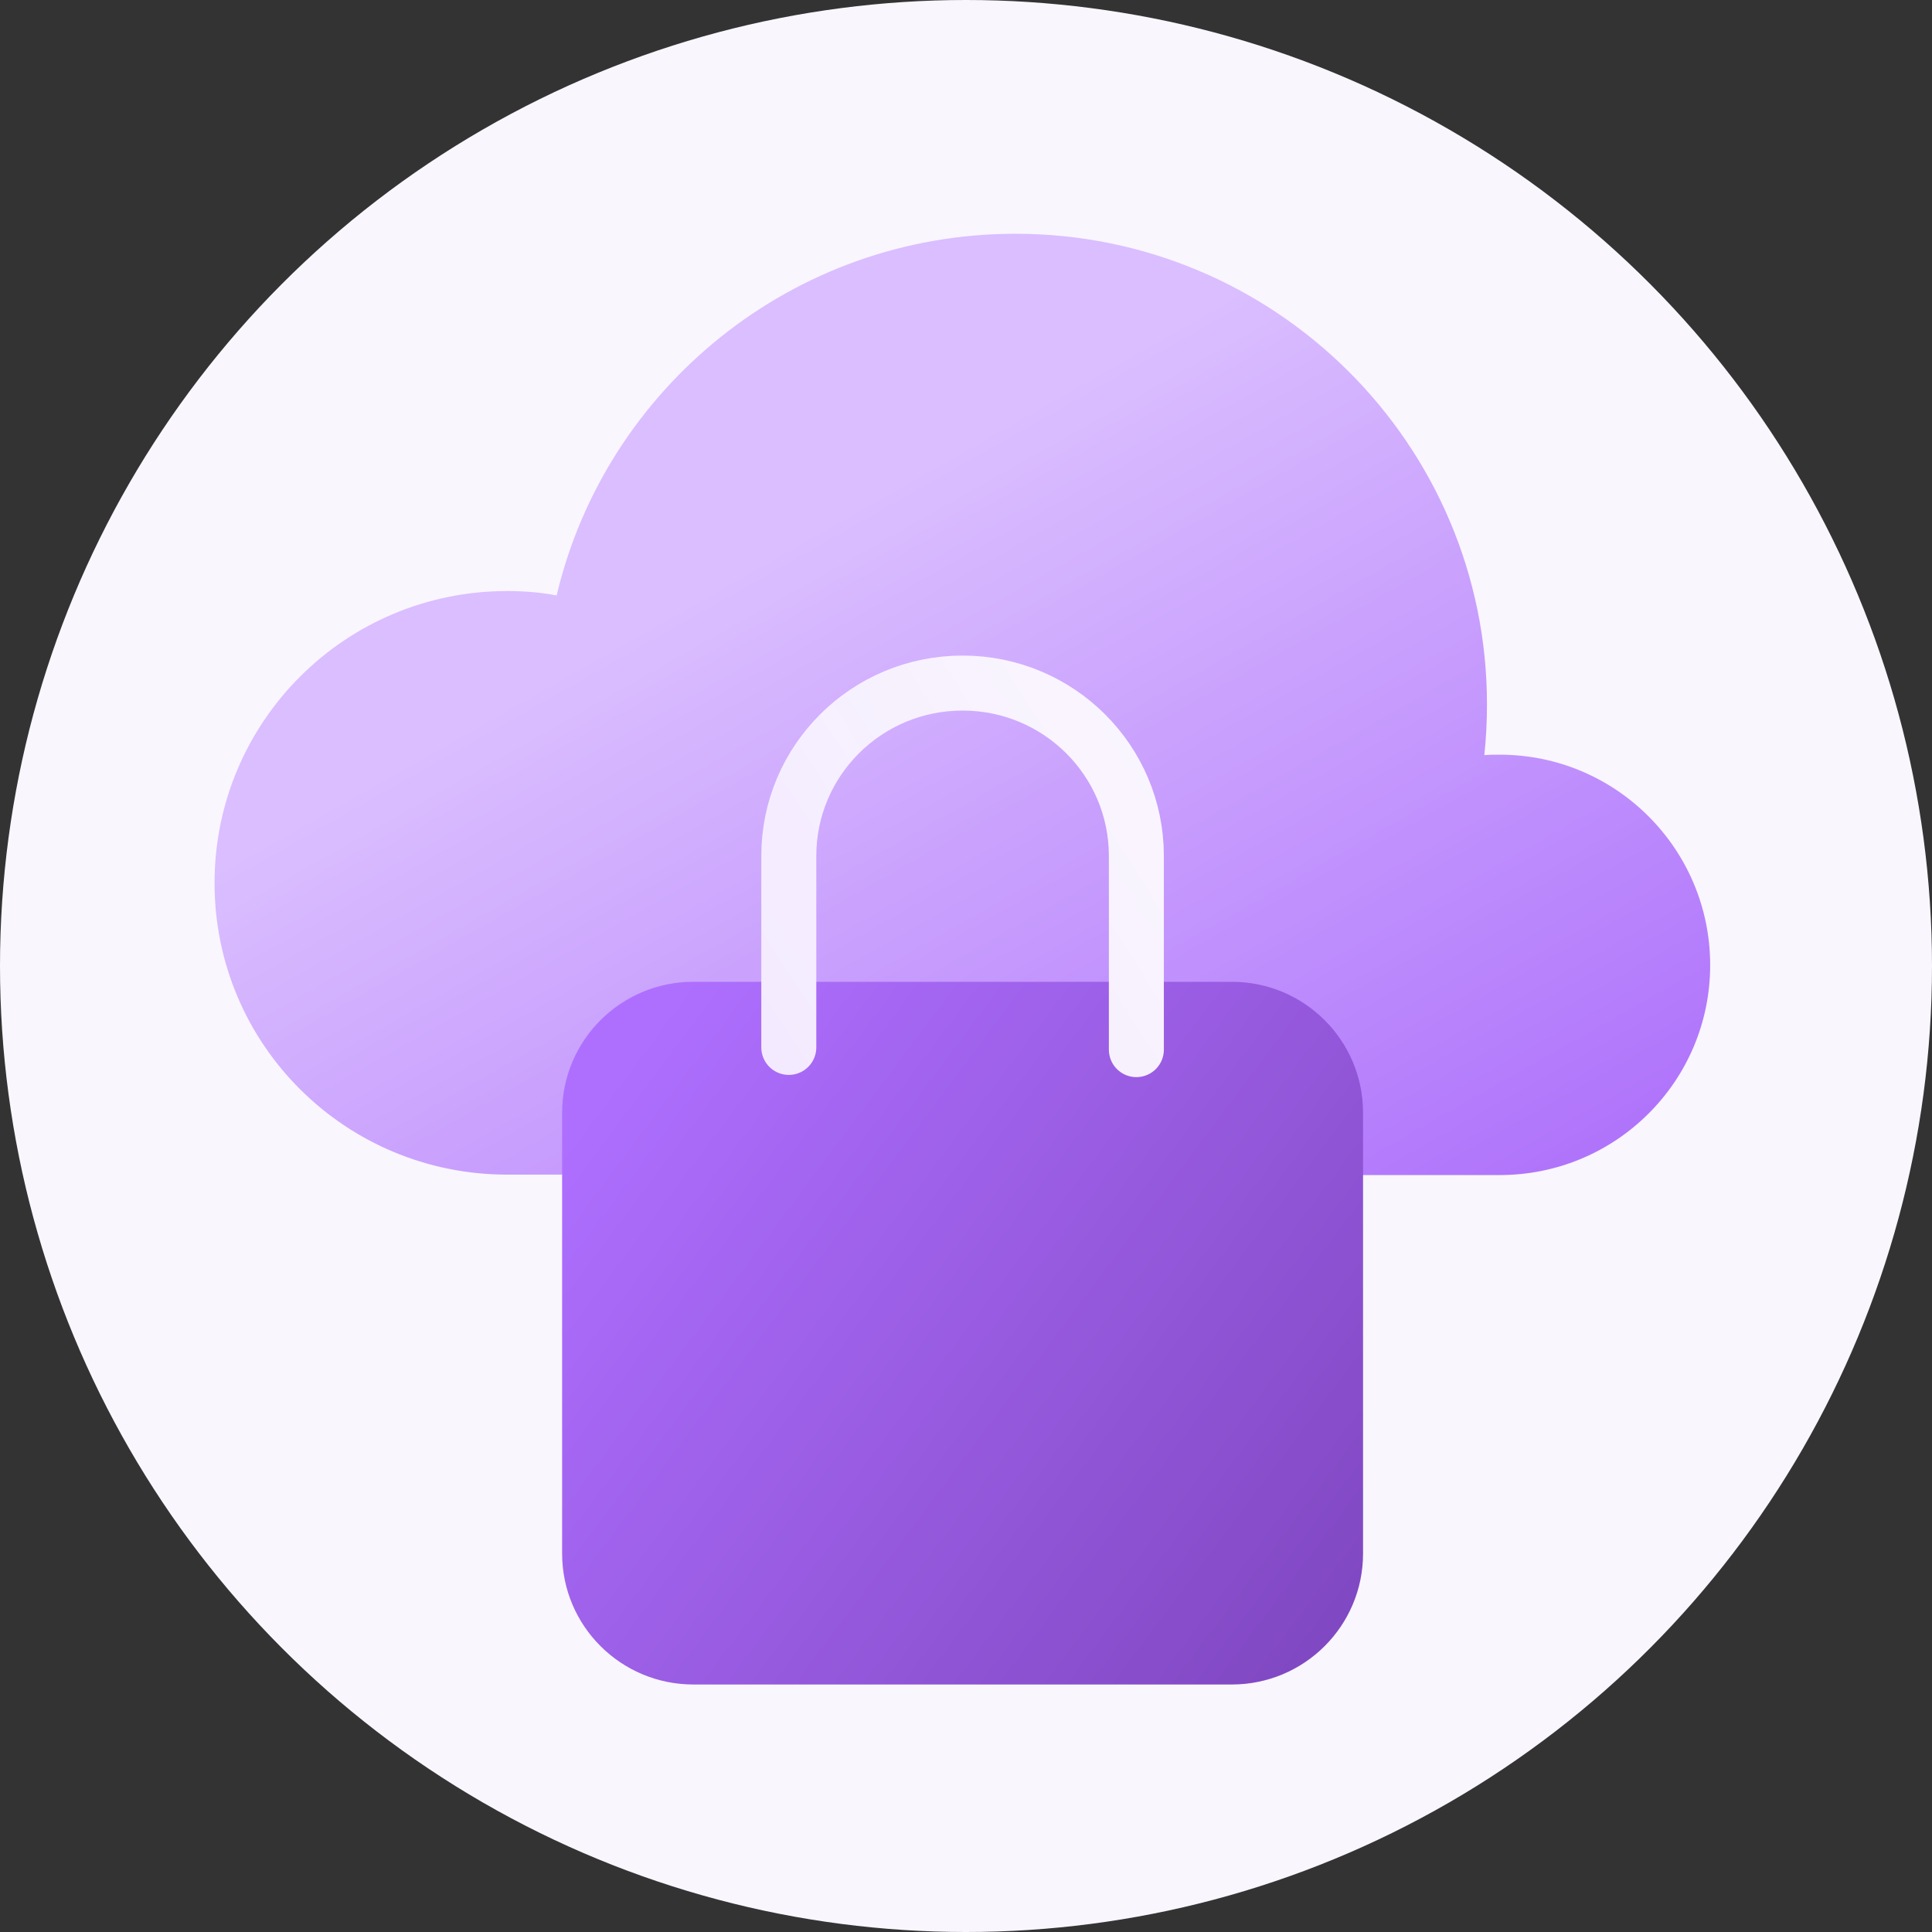
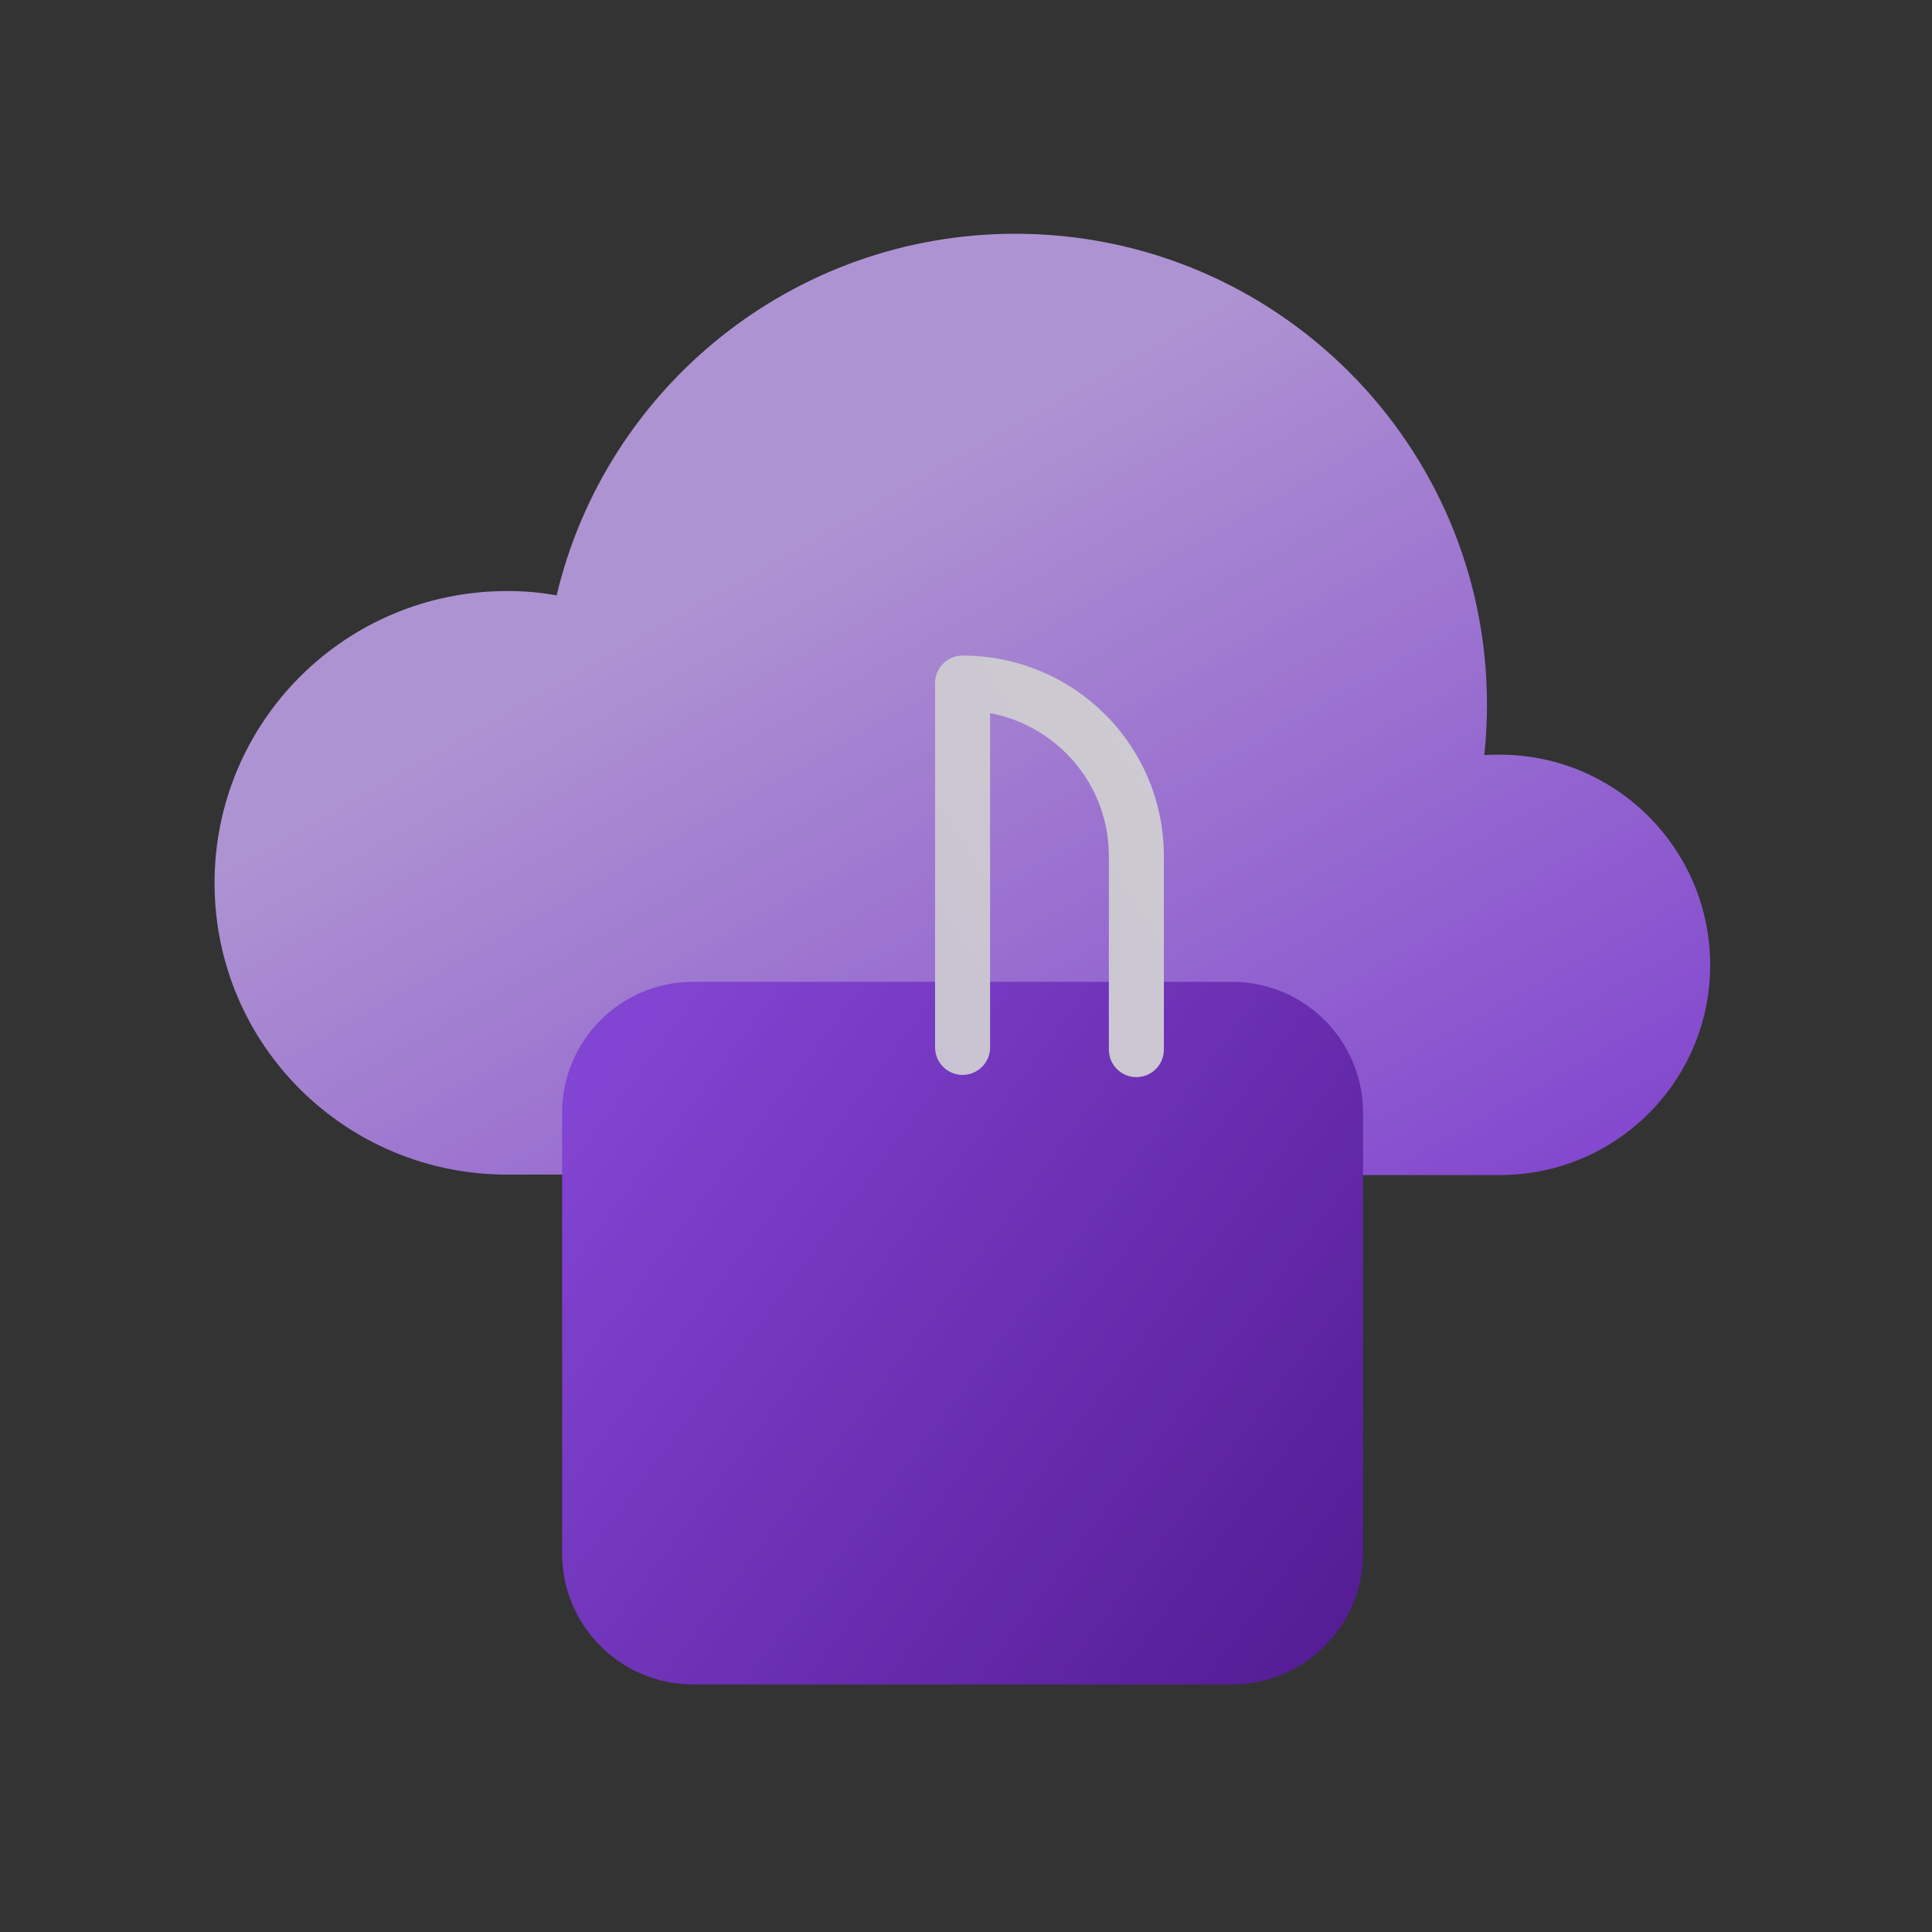
<svg xmlns="http://www.w3.org/2000/svg" width="281" height="281" viewBox="0 0 281 281" fill="none">
  <rect x="0" y="0" width="281" height="281" fill="#333333" stroke="none" />
  <g clip-path="url(#clip0_895_250)">
-     <circle cx="140.5" cy="140.5" r="140.5" fill="#F9F6FE" />
    <g opacity="0.78">
      <path d="M185.739 170.905H218.137C235.044 170.905 248.736 157.24 248.736 140.368C248.736 123.495 235.044 109.766 218.137 109.766C217.366 109.766 216.595 109.766 215.888 109.83C216.145 107.392 216.273 104.955 216.273 102.453C216.273 64.666 185.547 34 147.685 34C115.287 34 88.095 56.454 80.96 86.606C78.646 86.157 76.203 85.965 73.761 85.965C50.233 85.965 31.206 104.955 31.206 128.435C31.206 151.915 50.233 170.841 73.761 170.841H94.202" fill="url(#paint0_linear_895_250)" />
      <path d="M179.167 142.797H100.838C90.301 142.797 81.758 151.32 81.758 161.835V225.962C81.758 236.476 90.301 245 100.838 245H179.167C189.705 245 198.248 236.476 198.248 225.962V161.835C198.248 151.32 189.705 142.797 179.167 142.797Z" fill="url(#paint1_linear_895_250)" />
-       <path d="M165.279 152.662V124.5C165.279 110.598 153.973 99.348 140.003 99.348C126.032 99.348 114.727 110.598 114.727 124.5V152.34" stroke="url(#paint2_linear_895_250)" stroke-width="8" stroke-linecap="round" stroke-linejoin="round" />
+       <path d="M165.279 152.662V124.5C165.279 110.598 153.973 99.348 140.003 99.348V152.34" stroke="url(#paint2_linear_895_250)" stroke-width="8" stroke-linecap="round" stroke-linejoin="round" />
    </g>
  </g>
  <defs>
    <linearGradient id="paint0_linear_895_250" x1="122.5" y1="75" x2="218" y2="243.5" gradientUnits="userSpaceOnUse">
      <stop stop-color="#D1AEFF" />
      <stop offset="1" stop-color="#8225F8" />
    </linearGradient>
    <linearGradient id="paint1_linear_895_250" x1="88" y1="156.5" x2="193.5" y2="235.5" gradientUnits="userSpaceOnUse">
      <stop stop-color="#9949FF" />
      <stop offset="1" stop-color="#5F17B2" />
    </linearGradient>
    <linearGradient id="paint2_linear_895_250" x1="107.681" y1="152.766" x2="172.458" y2="111.298" gradientUnits="userSpaceOnUse">
      <stop stop-color="#F1E6FF" />
      <stop offset="1" stop-color="#F9F6FE" />
    </linearGradient>
    <clipPath id="clip0_895_250">
      <rect width="281" height="281" fill="white" />
    </clipPath>
  </defs>
</svg>